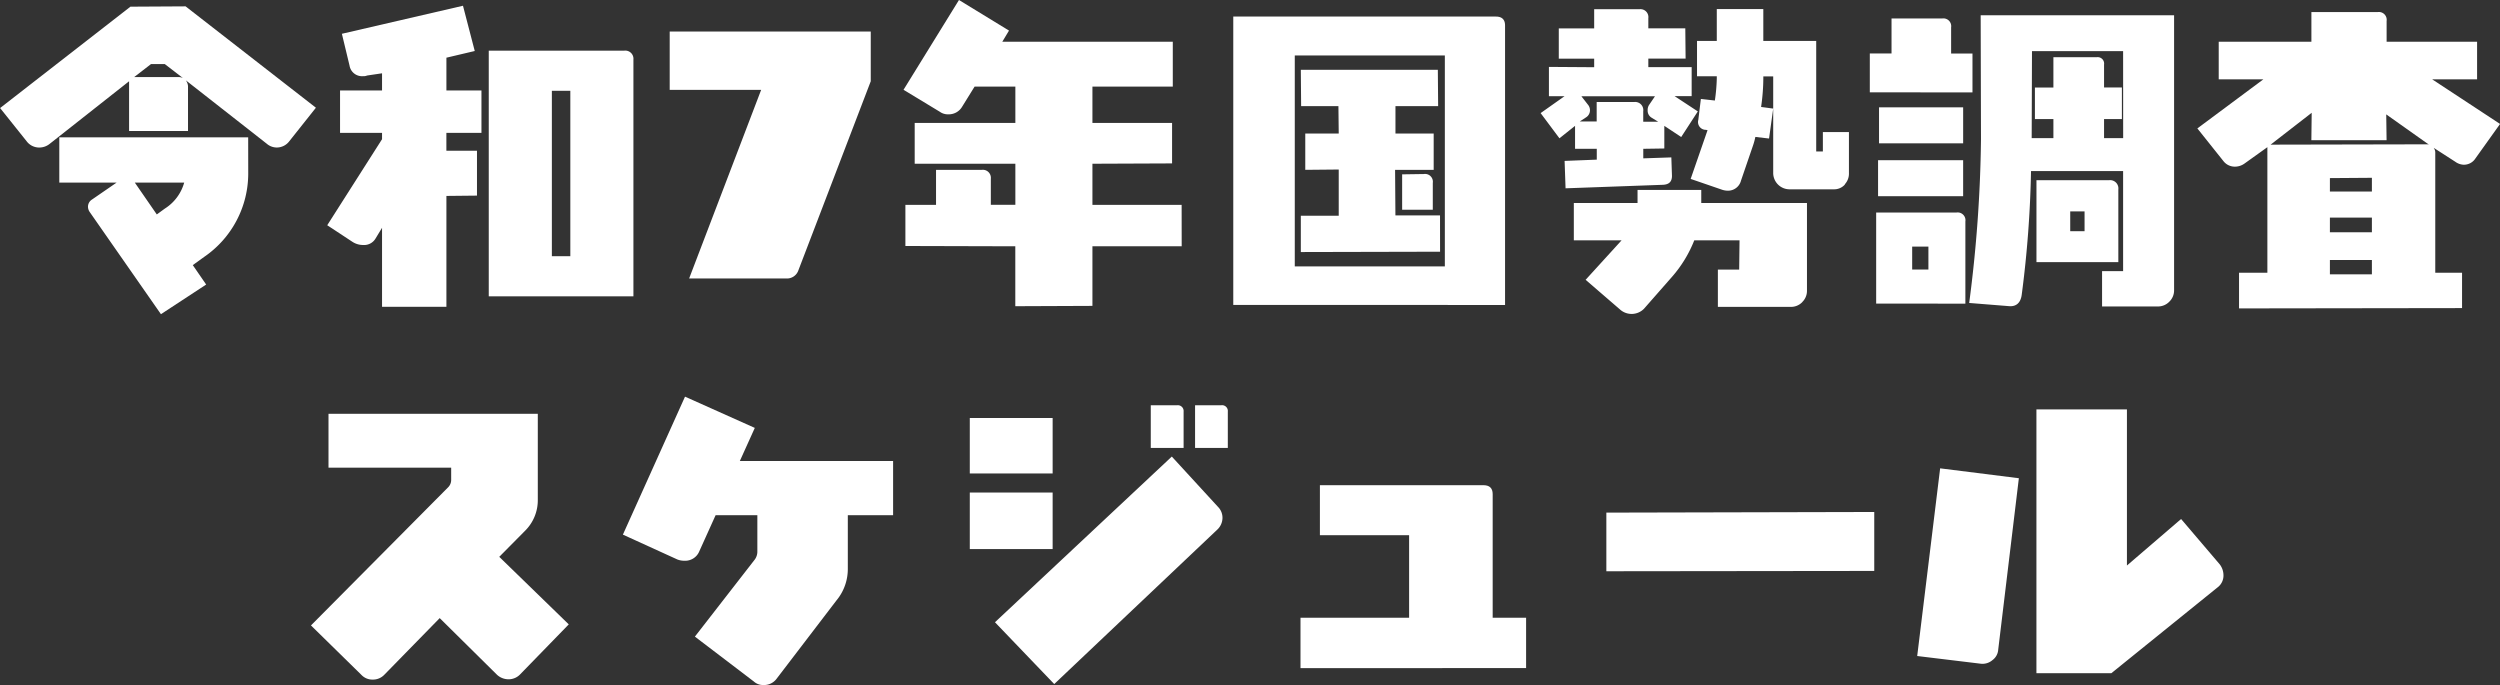
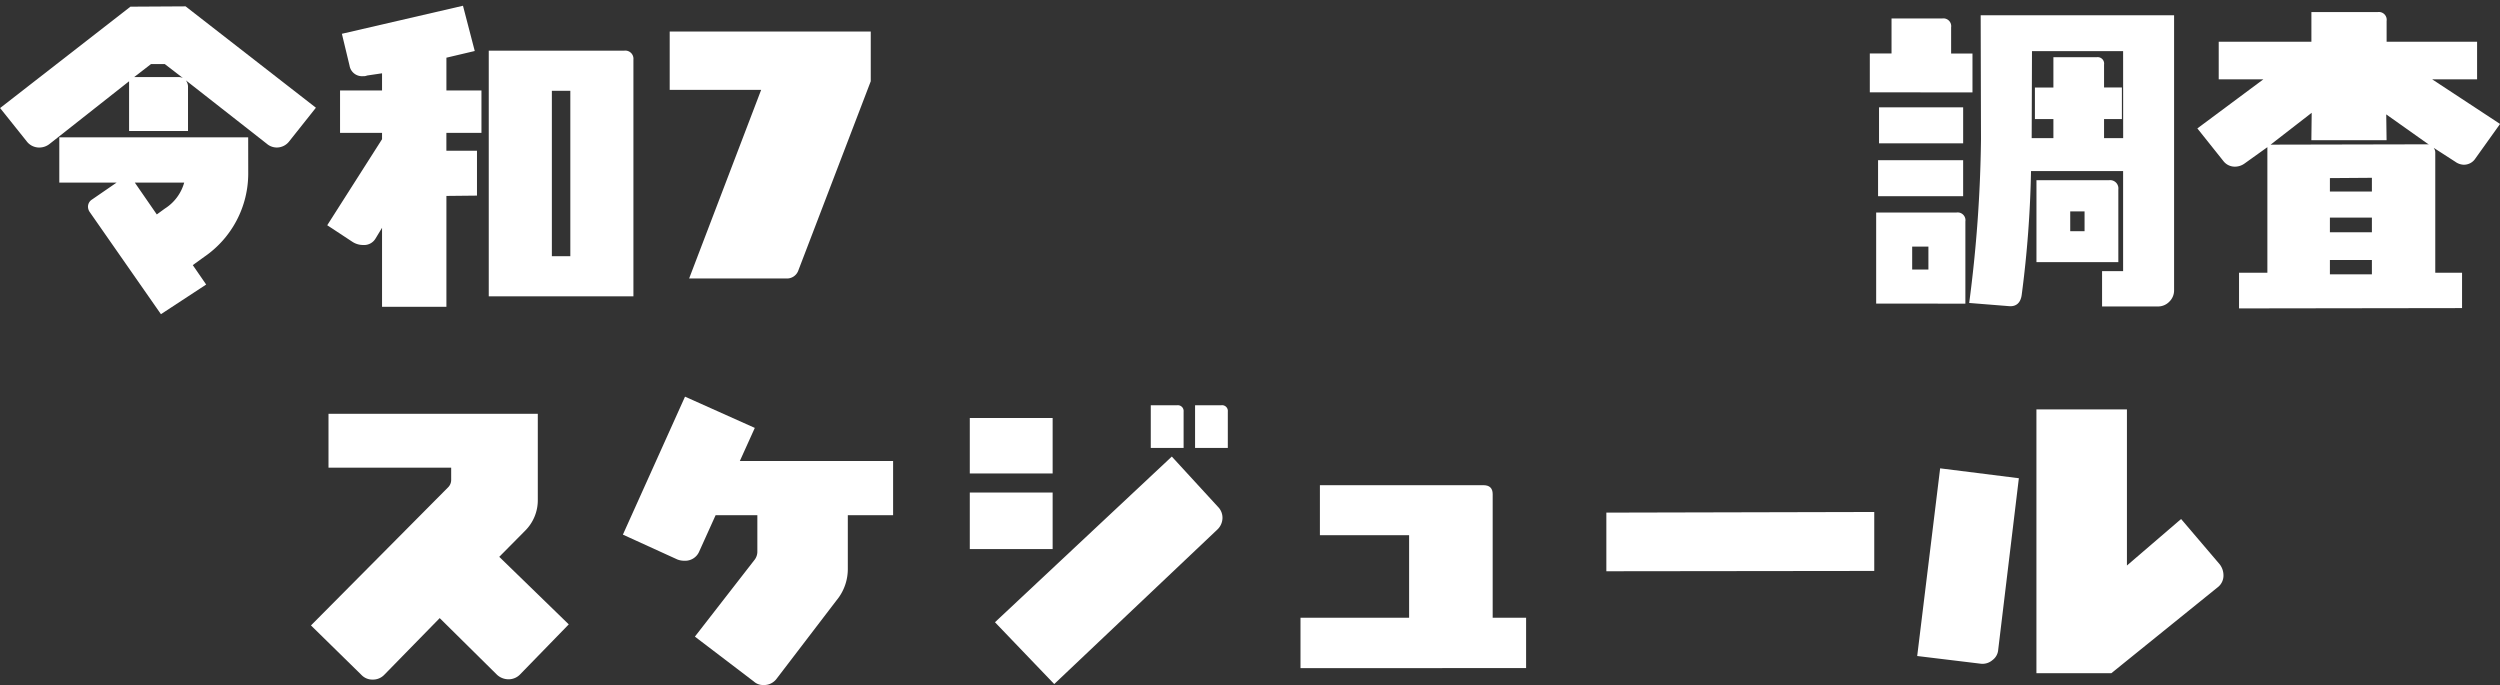
<svg xmlns="http://www.w3.org/2000/svg" width="172.638" height="47.303" viewBox="0 0 172.638 47.303">
  <rect x="0" y="0" width="172.638" height="47.303" fill="#333333" stroke="none" />
  <g id="g2-titleSP" transform="translate(-100.962 -1518.824)">
    <path id="パス_485" data-name="パス 485" d="M171.943,1528.572a1.085,1.085,0,0,1-.88.439,1.067,1.067,0,0,1-.683-.264l-5.588-4.378a.759.759,0,0,1,.153.4v3.1h-4.069v-3.433l-5.5,4.335a1.143,1.143,0,0,1-.7.241,1.085,1.085,0,0,1-.879-.439l-1.828-2.288,9-7,3.808-.022,9,7Zm-2.839,2.221a6.981,6.981,0,0,1-3.036,5.766l-.793.572.924,1.342-3.123,2.047-4.909-7.042a.656.656,0,0,1-.129-.374.589.589,0,0,1,.284-.506l1.694-1.166h-3.959v-3.125H169.1Zm-5.765-7.547h-.946l-1.166.9h3.08a.673.673,0,0,1,.287.067Zm-2.068,8.186,1.519,2.2.549-.4a3.113,3.113,0,0,0,1.343-1.8Z" transform="translate(-51)" fill="#fff" />
    <path id="パス_486" data-name="パス 486" d="M182.787,1528v1.232H184.9v3.1l-2.111.022v7.657h-4.445v-5.457l-.44.726a.914.914,0,0,1-.859.462,1.345,1.345,0,0,1-.748-.22l-1.738-1.144,3.785-5.941V1528h-2.9v-2.927h2.9v-1.187l-1.034.153a.559.559,0,0,1-.265.044.873.873,0,0,1-.945-.726l-.529-2.2,8.362-1.936.813,3.125-1.957.462v2.265h2.42V1528Zm2.926,11.288v-16.965h9.351a.564.564,0,0,1,.639.617v16.348Zm5.633-14.192h-1.275v11.42h1.275Z" transform="translate(-51)" fill="#fff" />
    <path id="パス_487" data-name="パス 487" d="M212.092,1524.435l-4.994,13.047a.834.834,0,0,1-.837.573H199.55l4.974-13.026h-6.316V1521h13.884Z" transform="translate(-51)" fill="#fff" />
-     <path id="パス_488" data-name="パス 488" d="M233.564,1535.832H227.4v4.115l-5.326.022v-4.137l-7.59-.021v-2.839H216.6v-2.42h3.168a.556.556,0,0,1,.616.616v1.8h1.694v-2.838h-6.952v-2.817h6.952v-2.508h-2.816l-.858,1.385a1.068,1.068,0,0,1-.946.529.951.951,0,0,1-.595-.176l-2.508-1.519,3.829-6.2,3.455,2.112-.463.77h11.773v3.1H227.4v2.508h5.5v2.794l-5.5.023v2.838h6.16Z" transform="translate(-51)" fill="#fff" />
-     <path id="パス_489" data-name="パス 489" d="M237.126,1539.881v-19.913h18.13c.418,0,.638.2.638.616v19.3Zm14.61-17.228H241.373v14.566h10.363Zm-.33,13.553-9.615.023v-2.509h2.617v-3.19l-2.31.022v-2.509h2.31l-.021-1.892h-2.575l-.021-2.508h9.461l.021,2.508h-2.947v1.892h2.639v2.509H248.3l.023,3.146h3.08Zm-2.619-2.9v-2.442l1.5-.022a.539.539,0,0,1,.617.615v1.849Z" transform="translate(-51)" fill="#fff" />
-     <path id="パス_490" data-name="パス 490" d="M268.058,1528.286l-1.166-.771v1.563l-1.453.022v.659l1.938-.066.043,1.276c0,.4-.2.594-.615.616l-6.733.243-.066-1.892,2.222-.088v-.748h-1.5v-1.585l-1.078.859-1.3-1.74,1.651-1.166h-1.078v-2.024l3.125.022v-.593h-2.444v-2.09h2.444v-1.322h3.123a.549.549,0,0,1,.617.618v.7h2.553l.021,2.09h-2.574v.593h2.992v2H267.6l1.605,1.056Zm8.362,11.4a1.084,1.084,0,0,1-.793.33H270.59v-2.575h1.472l.024-2.023h-3.125a8.6,8.6,0,0,1-1.563,2.551l-1.914,2.18a1.2,1.2,0,0,1-1.605.087l-2.422-2.09,2.486-2.728h-3.3v-2.576h4.4v-.9h4.4v.9h7.3v6.052a1.08,1.08,0,0,1-.33.792m-10.408-12.74a.562.562,0,0,1-.264-.506.641.641,0,0,1,.088-.353l.418-.616h-5.082l.463.595a.594.594,0,0,1,.13.374.575.575,0,0,1-.263.483l-.44.288h1.166v-1.343h2.6a.562.562,0,0,1,.615.637v.727h1.035Zm13.357,4.62a.985.985,0,0,1-.748.331h-3.082a1.129,1.129,0,0,1-1.121-1.123V1524.1h-.682v.11a14.293,14.293,0,0,1-.154,2l.836.112-.287,2.068-.946-.11a4.586,4.586,0,0,1-.154.571l-.836,2.442a.926.926,0,0,1-.9.7,1.29,1.29,0,0,1-.4-.065l-2.177-.749,1.166-3.366-.11-.023a.537.537,0,0,1-.529-.68l.178-1.453.966.109a12.5,12.5,0,0,0,.133-1.5v-.176h-1.365v-2.441h1.365v-2.2h3.213v2.2h3.653v7.633h.46v-1.34h1.8v2.837a1.082,1.082,0,0,1-.285.77" transform="translate(-51)" fill="#fff" />
    <path id="パス_491" data-name="パス 491" d="M281.082,1525.2v-2.684h1.5V1520.1h3.5a.538.538,0,0,1,.615.616v1.805h1.475v2.684Zm.439,14.588V1533.5h5.545a.539.539,0,0,1,.616.616v5.677Zm.131-9.9h5.875v2.486h-5.875Zm.067-3.653h5.809v2.486h-5.809Zm3.41,9.616h-1.121v1.584h1.121Zm16.635,3.806a1.08,1.08,0,0,1-.791.33h-3.852v-2.442h1.453v-6.909h-6.359a76.061,76.061,0,0,1-.639,8.515c-.066.572-.373.858-.879.814l-2.752-.22a93.892,93.892,0,0,0,.815-11.31l-.022-8.559h13.356v18.989a1.08,1.08,0,0,1-.33.792m-3.19-17.3h-6.293l-.021,6.007h1.5v-1.32h-1.277v-2.178h1.277v-2.091h2.992a.445.445,0,0,1,.506.506v1.585h1.232v2.178h-1.232v1.32h1.32Zm-5.984,14.567v-5.656h5.015a.571.571,0,0,1,.639.639v5.017Zm3.322-3.5h-.99v1.364h.99Z" transform="translate(-51)" fill="#fff" />
    <path id="パス_492" data-name="パス 492" d="M322.906,1529.76a.943.943,0,0,1-.814.439,1.044,1.044,0,0,1-.572-.2l-1.5-.968a.578.578,0,0,1,.11.374v8.251h1.849v2.443l-15.4.022v-2.465h1.957v-8.669l-1.6,1.145a1.132,1.132,0,0,1-.618.2.993.993,0,0,1-.791-.351l-1.826-2.289,4.555-3.388h-3.08v-2.6h6.4v-2.046h4.576a.54.54,0,0,1,.618.616v1.43h6.248v2.6h-3.1l4.686,3.08Zm-6.162-3.037.024,1.782h-5.194l.022-1.892-2.838,2.2,10.76-.023a.46.46,0,0,1,.175.023Zm-.99,4.379-2.9.021v.925h2.9Zm0,2.75h-2.9v1.013h2.9Zm0,2.926h-2.9v.99h2.9Z" transform="translate(-51)" fill="#fff" />
    <path id="パス_493" data-name="パス 493" d="M187.893,1565.379a1.1,1.1,0,0,1-.793.353,1.169,1.169,0,0,1-.814-.309l-3.96-3.916-3.829,3.916a1.076,1.076,0,0,1-.792.33,1.042,1.042,0,0,1-.792-.33l-3.477-3.41,9.461-9.528a.716.716,0,0,0,.221-.528v-.836h-8.471V1547.4H189.1v5.942a2.963,2.963,0,0,1-.879,2.134l-1.783,1.8,4.8,4.664Z" transform="translate(-51)" fill="#fff" />
    <path id="パス_494" data-name="パス 494" d="M210.508,1554.4v3.675a3.394,3.394,0,0,1-.792,2.222l-4.137,5.413a1.073,1.073,0,0,1-.9.418.944.944,0,0,1-.66-.242l-4.071-3.1,4.137-5.325a.926.926,0,0,0,.176-.573V1554.4h-2.882l-1.123,2.486a1.052,1.052,0,0,1-1.033.66,1.324,1.324,0,0,1-.484-.087l-3.763-1.716,4.29-9.528,4.819,2.158-1.034,2.287h10.584v3.74Z" transform="translate(-51)" fill="#fff" />
    <path id="パス_495" data-name="パス 495" d="M218.931,1547.689h5.721v3.829h-5.721Zm0,5.149h5.721v3.9h-5.721Zm17.45,1.76a1.129,1.129,0,0,1-.375.814l-11.244,10.65-4.092-4.269,12.212-11.441,3.19,3.475a1.067,1.067,0,0,1,.309.771m-4.952-4.841v-2.948h1.827a.4.4,0,0,1,.44.44v2.508Zm3.059,0v-2.948h1.8a.4.4,0,0,1,.461.44v2.508Z" transform="translate(-51)" fill="#fff" />
    <path id="パス_496" data-name="パス 496" d="M241.768,1564.961v-3.477h7.5v-5.7h-6.16v-3.455H254.4c.418,0,.639.2.639.616v8.537h2.308v3.477Z" transform="translate(-51)" fill="#fff" />
    <path id="パス_497" data-name="パス 497" d="M262.889,1558.272v-4.049l18.5-.044v4.071Z" transform="translate(-51)" fill="#fff" />
    <path id="パス_498" data-name="パス 498" d="M289.949,1563.684a.977.977,0,0,1-.4.727,1.055,1.055,0,0,1-.836.242l-4.358-.528,1.584-12.96,5.436.683Zm15.555-5.148a1.018,1.018,0,0,1-.418.858l-7.326,5.919h-5.172v-18.218h6.25v10.781l3.74-3.212,2.662,3.124a1.242,1.242,0,0,1,.264.748" transform="translate(-51)" fill="#fff" />
  </g>
</svg>